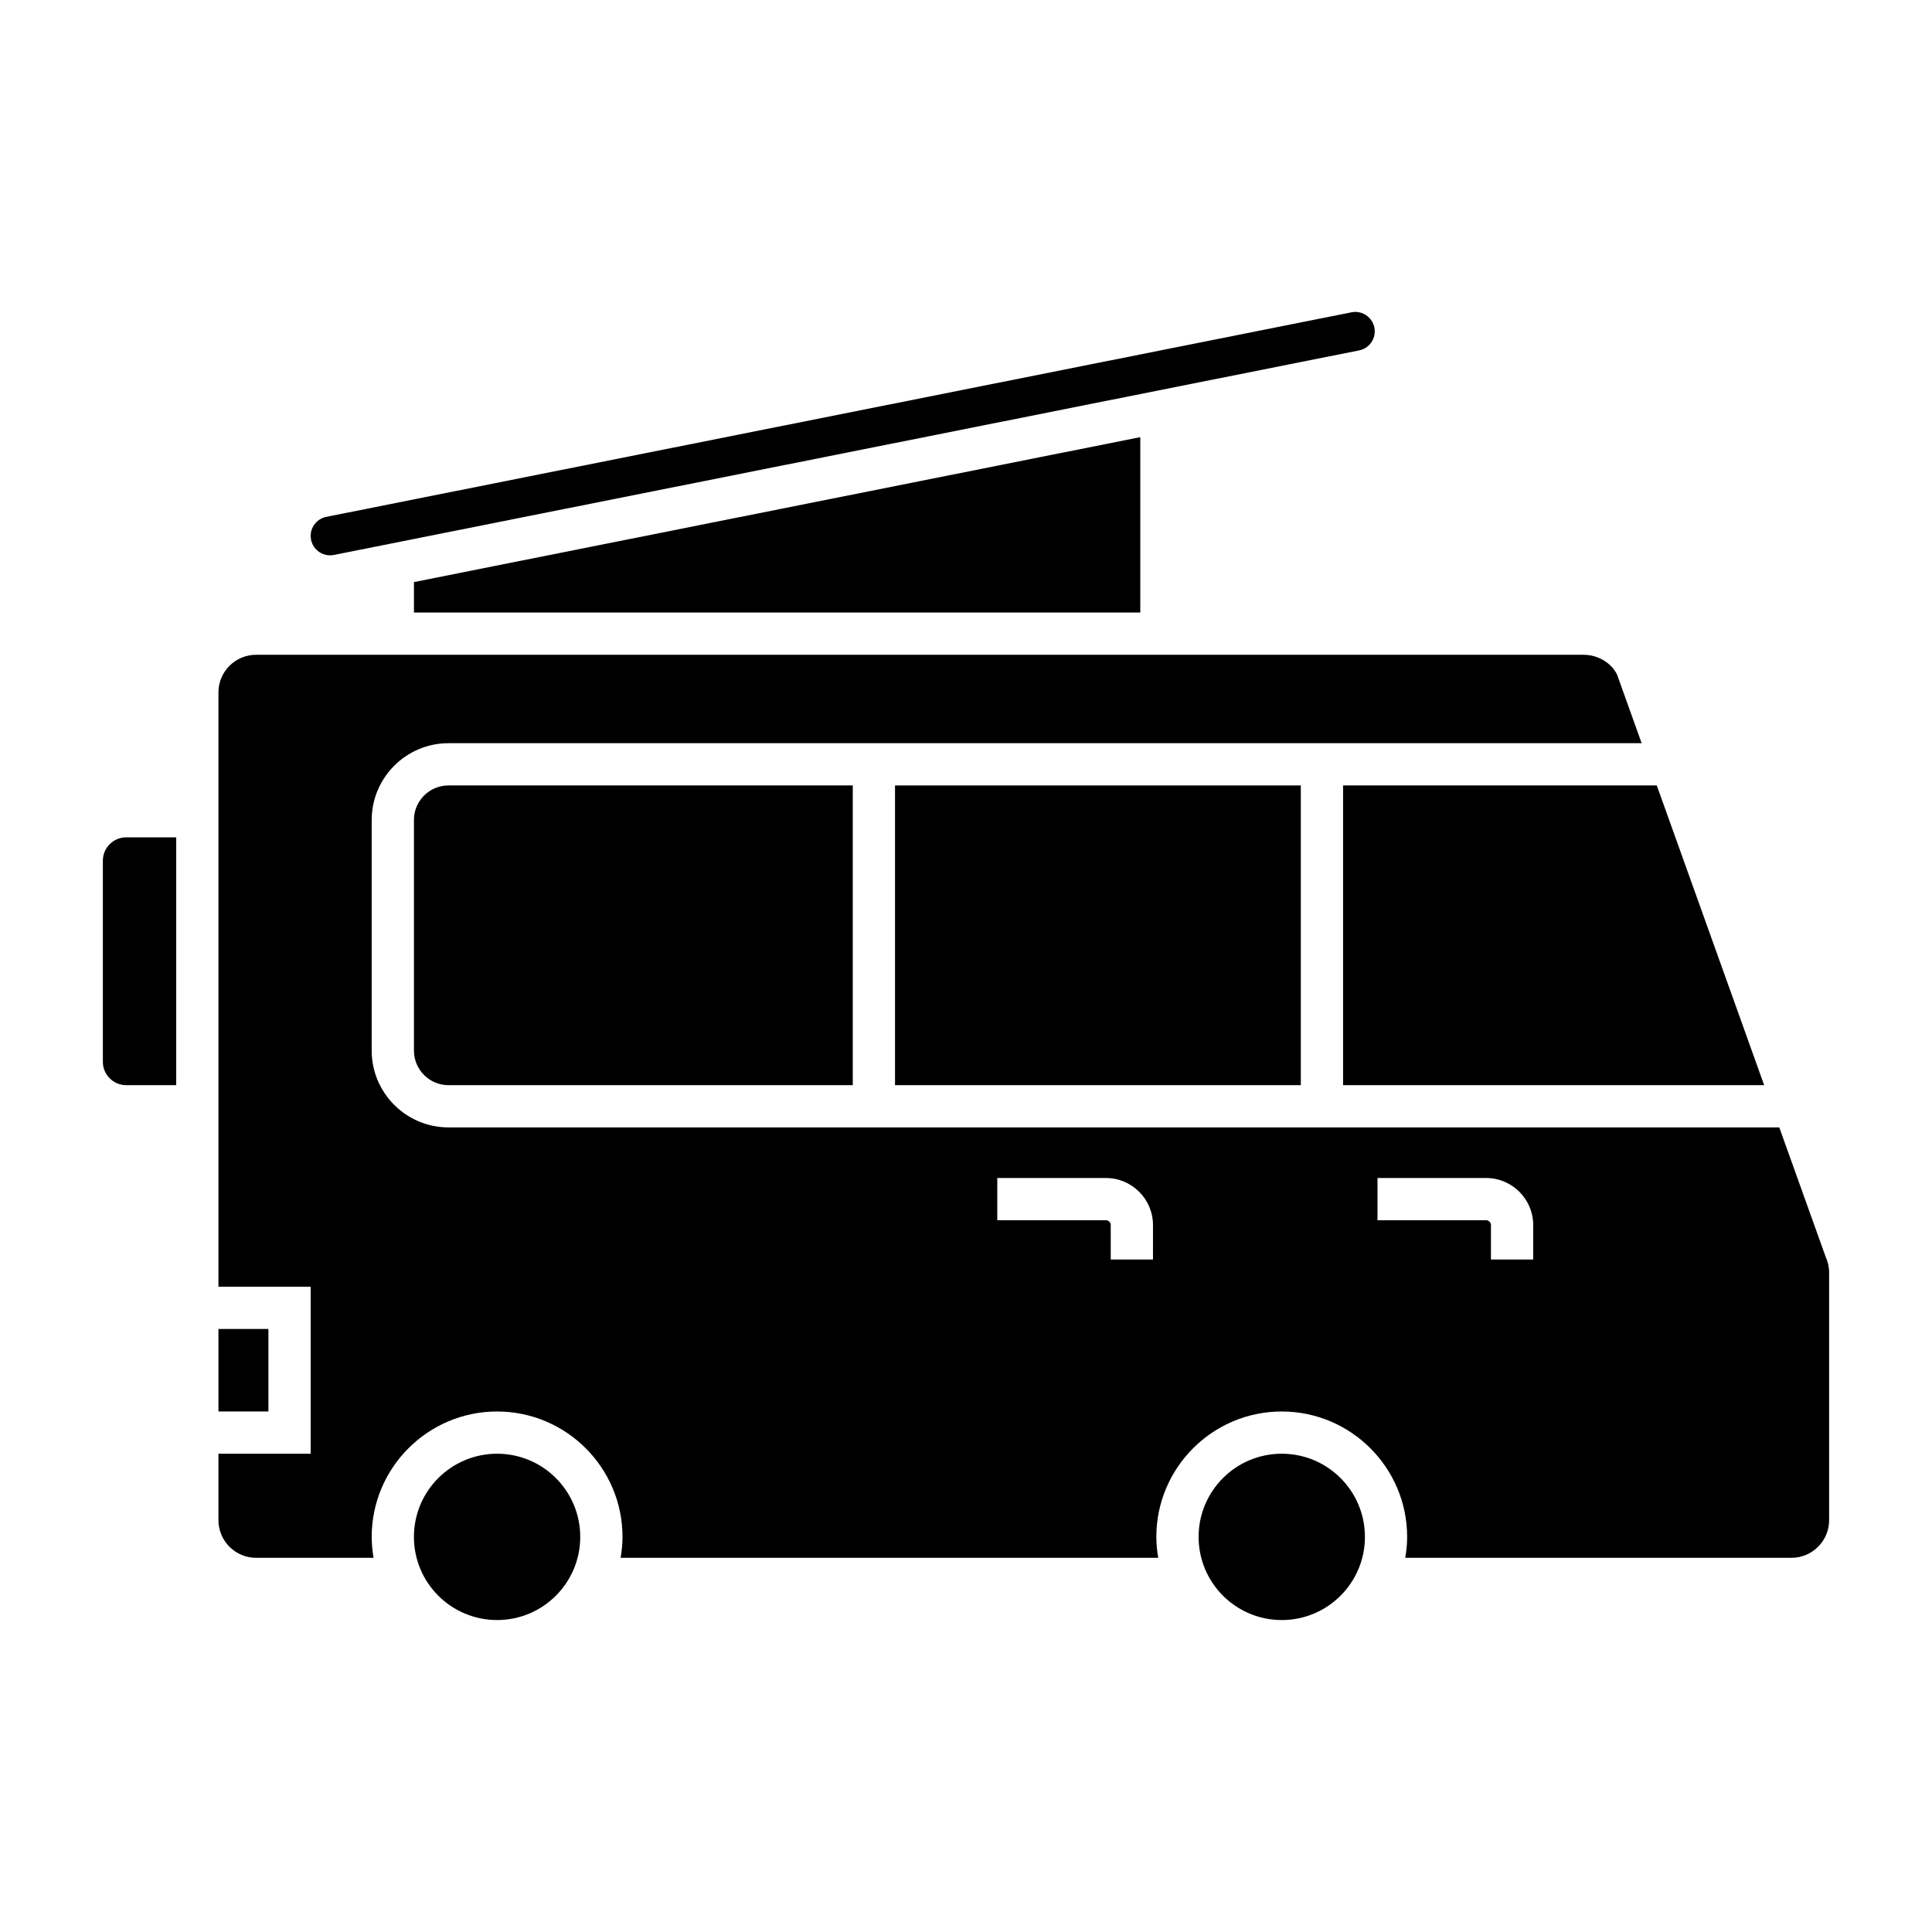
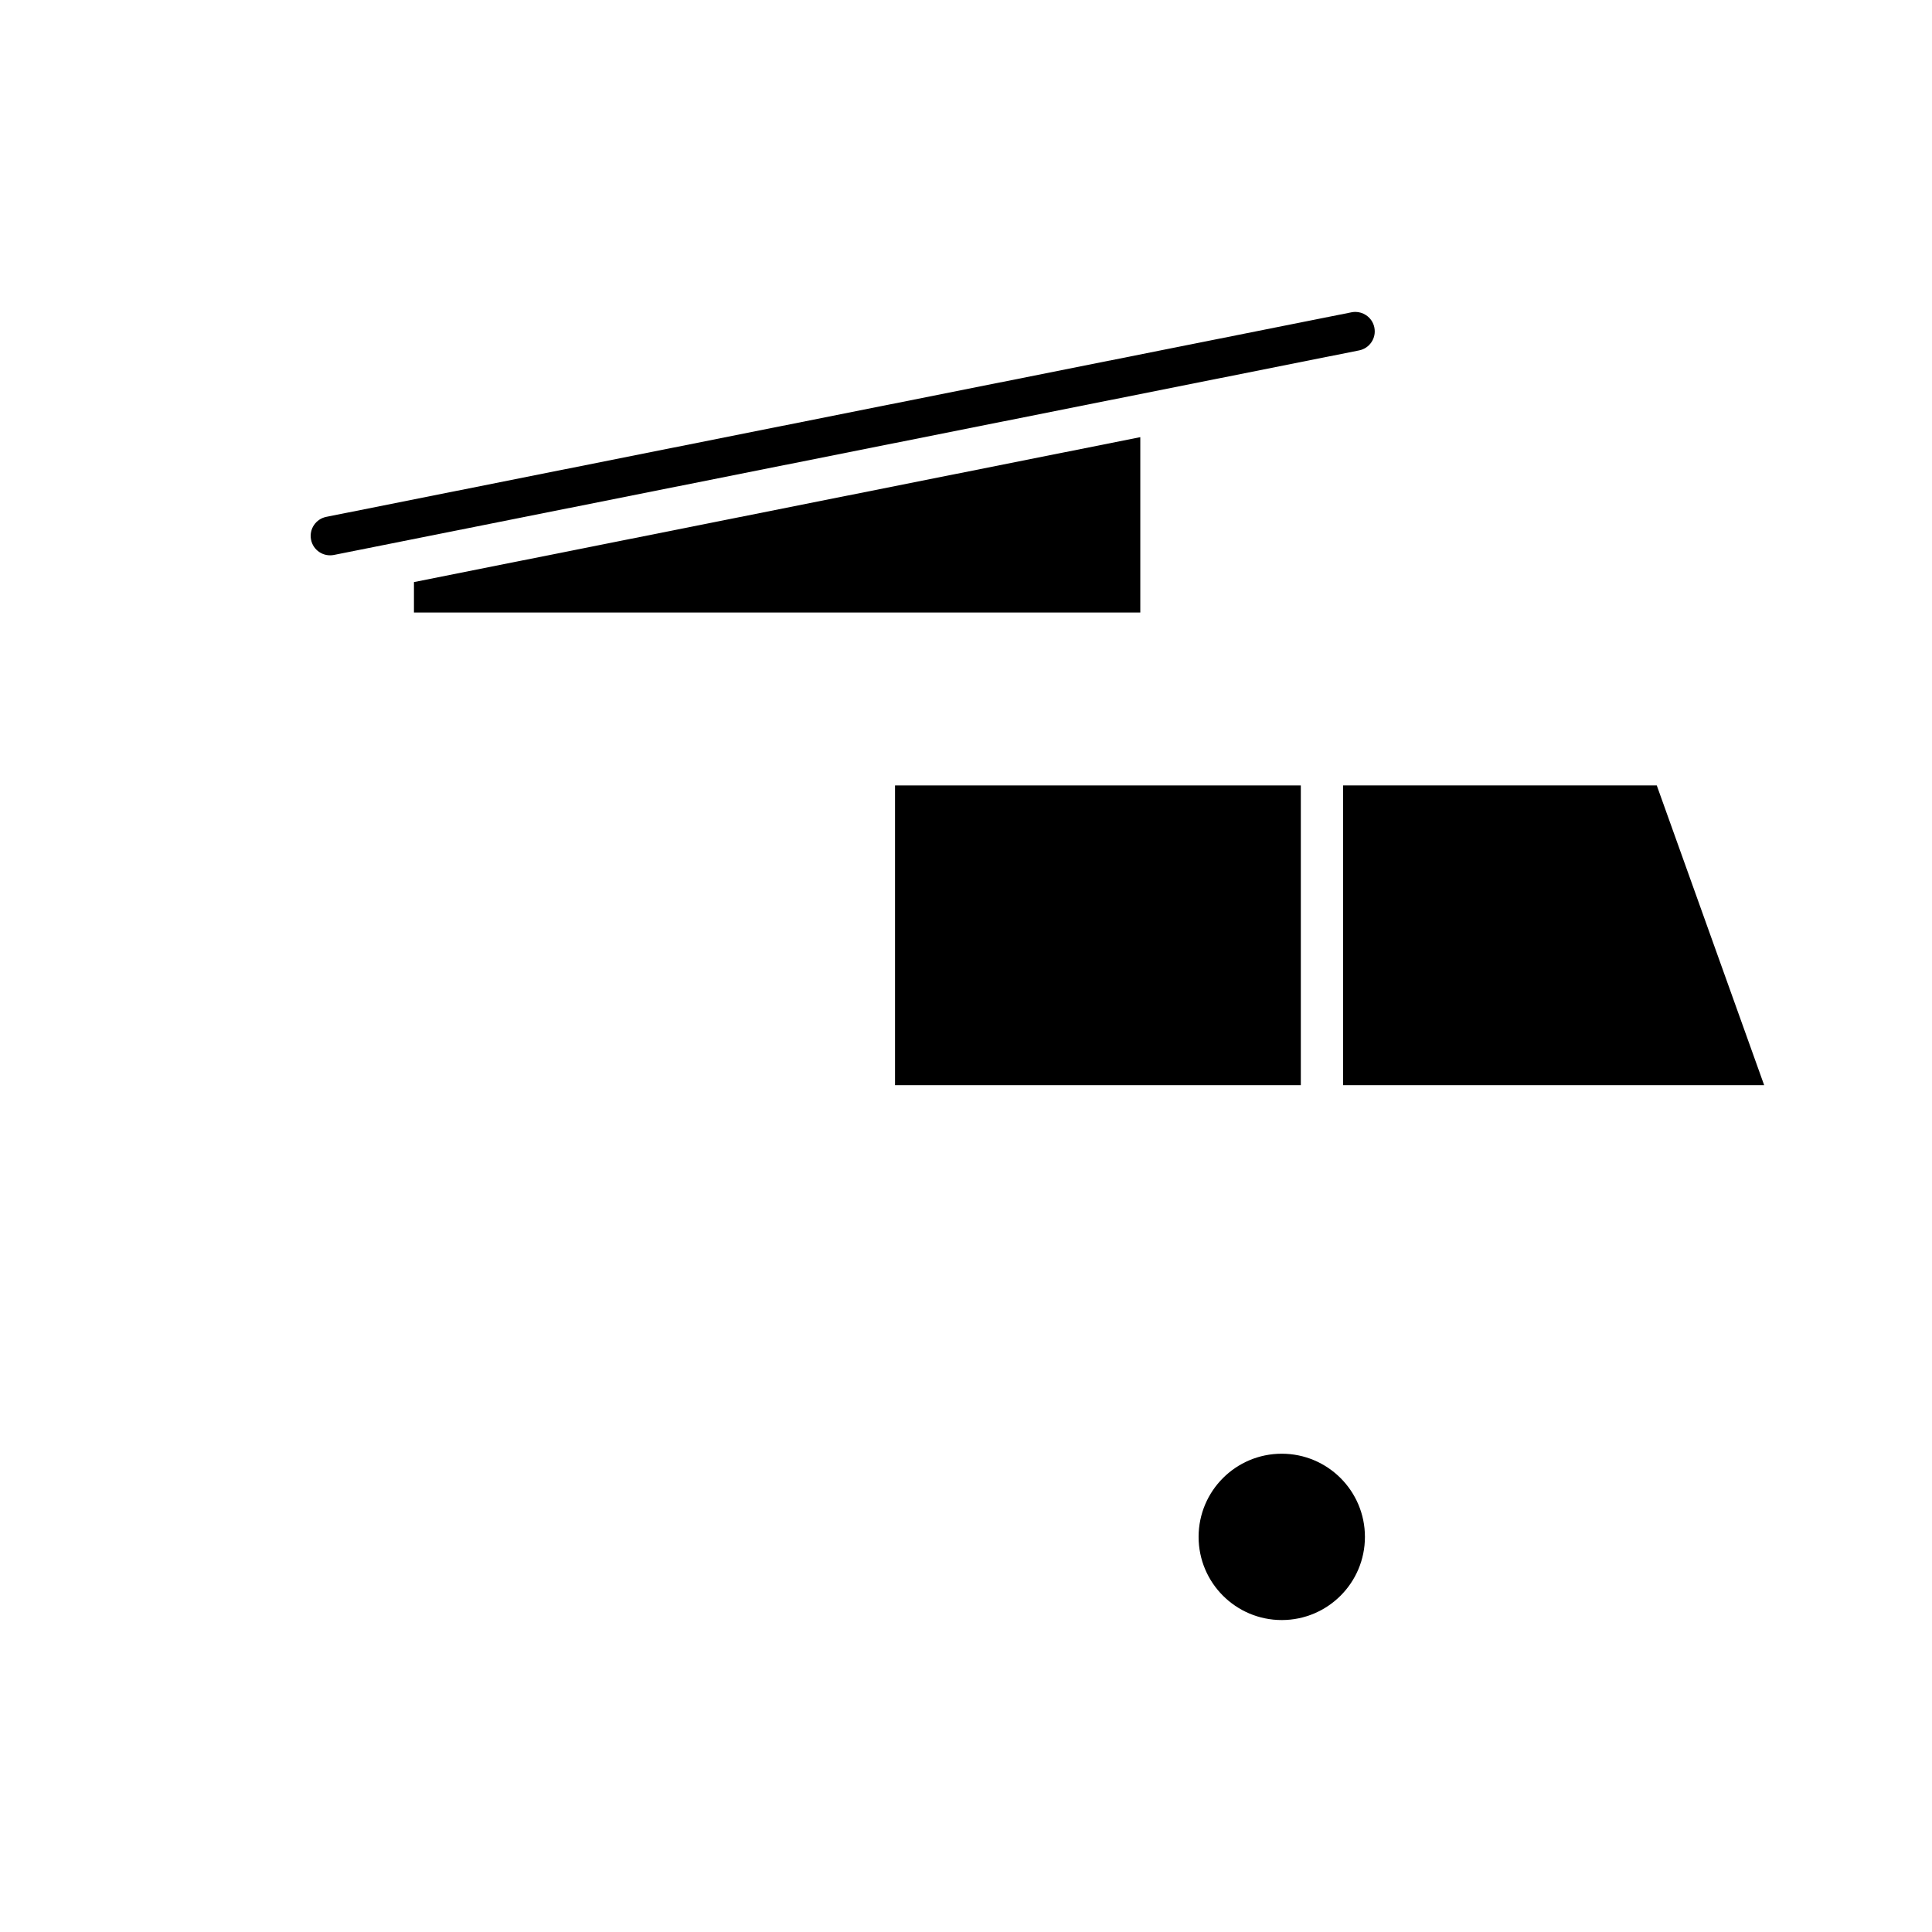
<svg xmlns="http://www.w3.org/2000/svg" fill="#000000" width="800px" height="800px" version="1.1" viewBox="144 144 512 512">
  <g>
-     <path d="m171.26 372.09v53.305c0 3.41 2.777 6.188 6.188 6.188h13.25v-65.68h-13.25c-3.414 0-6.188 2.773-6.188 6.188z" />
    <path d="m499.93 431.58h111.59l-28.457-79.43h-83.133z" />
    <path d="m228.62 290.3c1.141 0.762 2.527 1.031 3.863 0.77l271.7-54.211c1.352-0.27 2.508-1.047 3.273-2.188 0.766-1.145 1.031-2.516 0.766-3.863v-0.004c-0.266-1.348-1.051-2.508-2.191-3.273-0.859-0.57-1.844-0.871-2.848-0.871-0.332 0-0.68 0.035-1.012 0.102l-271.7 54.211c-1.352 0.27-2.508 1.047-3.273 2.188-0.766 1.145-1.031 2.516-0.766 3.863 0.266 1.352 1.047 2.516 2.191 3.277z" />
    <path d="m446.19 306.33v-46.48l-192.49 38.406v8.074z" />
-     <path d="m201.89 496.19h13.242v21.867h-13.242z" />
-     <path d="m297.77 551.29c0 12.172-9.867 22.039-22.035 22.039-12.172 0-22.039-9.867-22.039-22.039s9.867-22.039 22.039-22.039c12.168 0 22.035 9.867 22.035 22.039" />
    <path d="m505.72 551.29c0 12.172-9.867 22.039-22.039 22.039-12.172 0-22.039-9.867-22.039-22.039s9.867-22.039 22.039-22.039c12.172 0 22.039 9.867 22.039 22.039" />
    <path d="m381.19 352.15h107.54v79.43h-107.54z" />
-     <path d="m253.7 361.31v61.113c0 5.051 4.109 9.16 9.164 9.16l107.13-0.004v-79.43h-107.14c-5.051 0-9.16 4.106-9.16 9.16z" />
-     <path d="m627.8 477.02-12.27-34.246h-352.67c-11.223 0-20.359-9.133-20.359-20.355l0.004-61.109c0-11.223 9.137-20.355 20.359-20.355h316.19l-6.508-18.164c-1.434-3.008-4.981-5.266-8.84-5.266h-351.84c-5.5 0-9.977 4.473-9.977 9.973v157.5h24.438v44.262l-24.438-0.004v17.605c0 5.504 4.477 9.977 9.977 9.977h31.137c-0.305-1.809-0.5-3.652-0.5-5.543 0-18.324 14.906-33.234 33.23-33.234 18.328 0 33.238 14.91 33.238 33.234 0 1.891-0.195 3.738-0.5 5.543h142.47c-0.305-1.809-0.5-3.652-0.5-5.543 0-18.324 14.906-33.234 33.23-33.234 18.328 0 33.238 14.91 33.238 33.234 0 1.891-0.195 3.738-0.5 5.543h102.35c5.5 0 9.977-4.477 9.977-9.977v-65.605c0-1.449-0.328-2.91-0.941-4.231zm-178.25 0.77h-11.195v-9.133c0-0.703-0.574-1.277-1.277-1.277h-28.789v-11.195h28.789c6.879 0 12.477 5.594 12.477 12.473zm100.76 0h-11.195v-9.133c0-0.703-0.574-1.277-1.277-1.277h-28.789v-11.195h28.789c6.879 0 12.477 5.594 12.477 12.473z" />
  </g>
</svg>